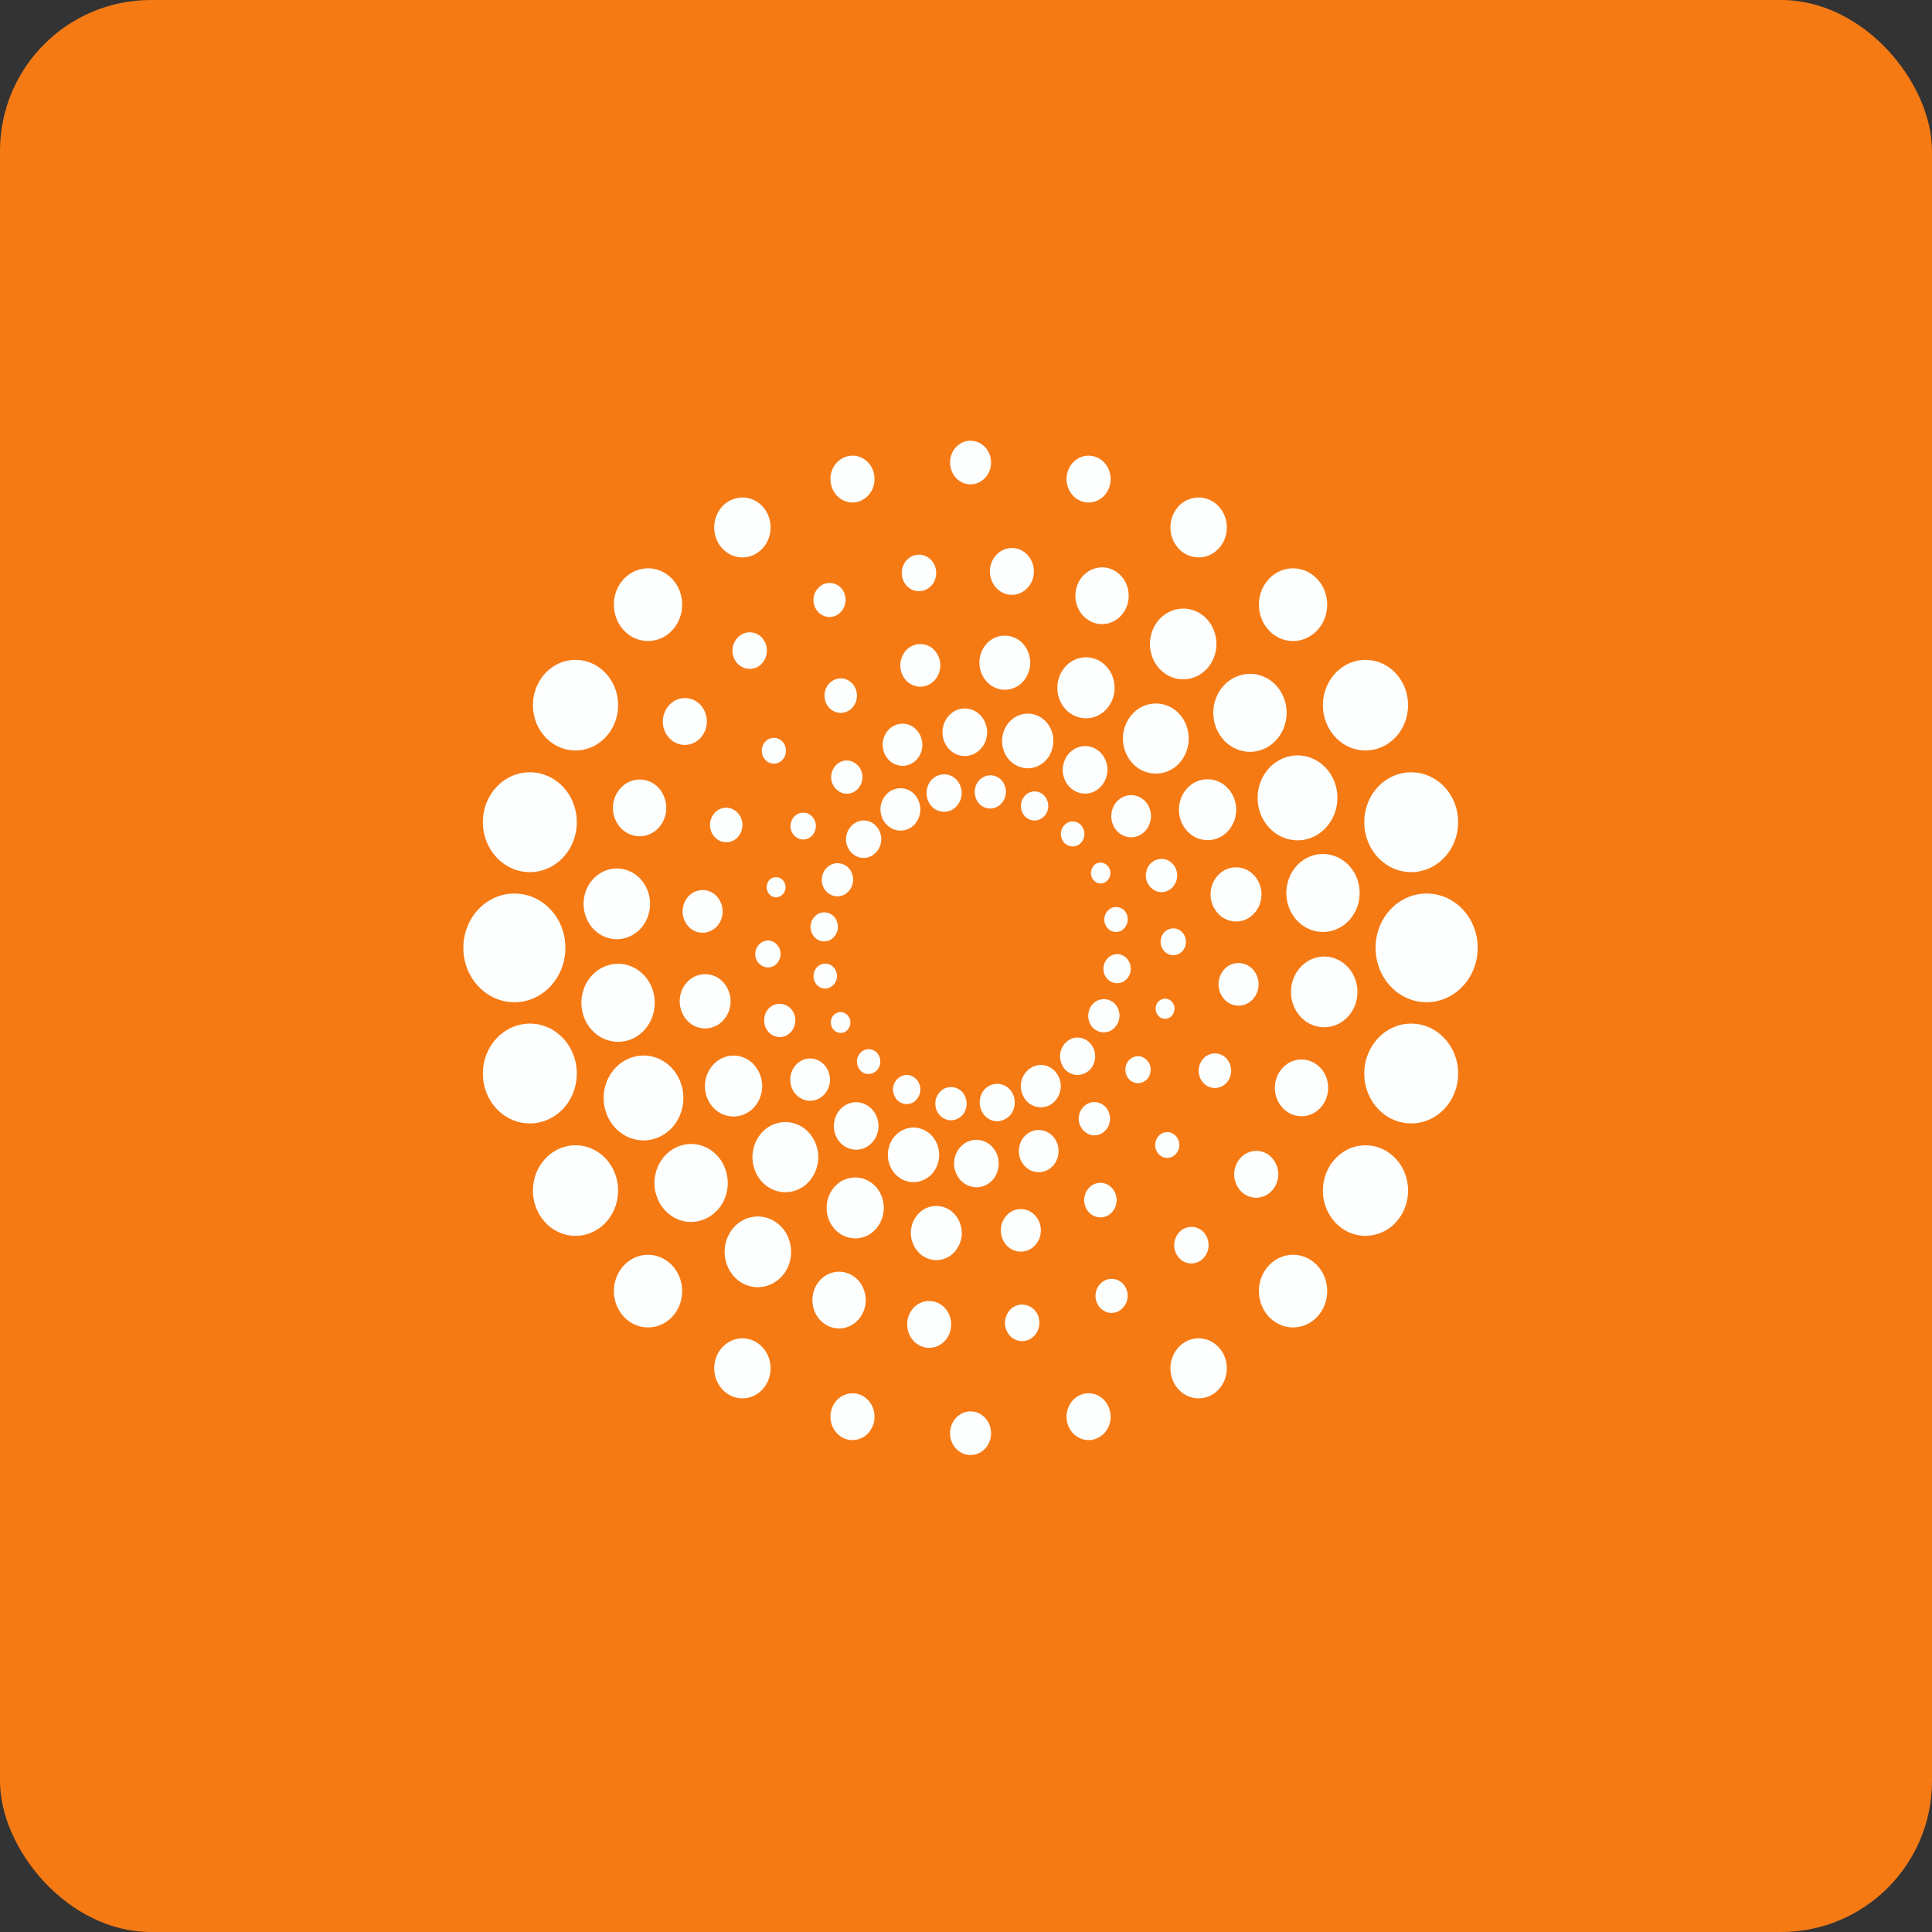
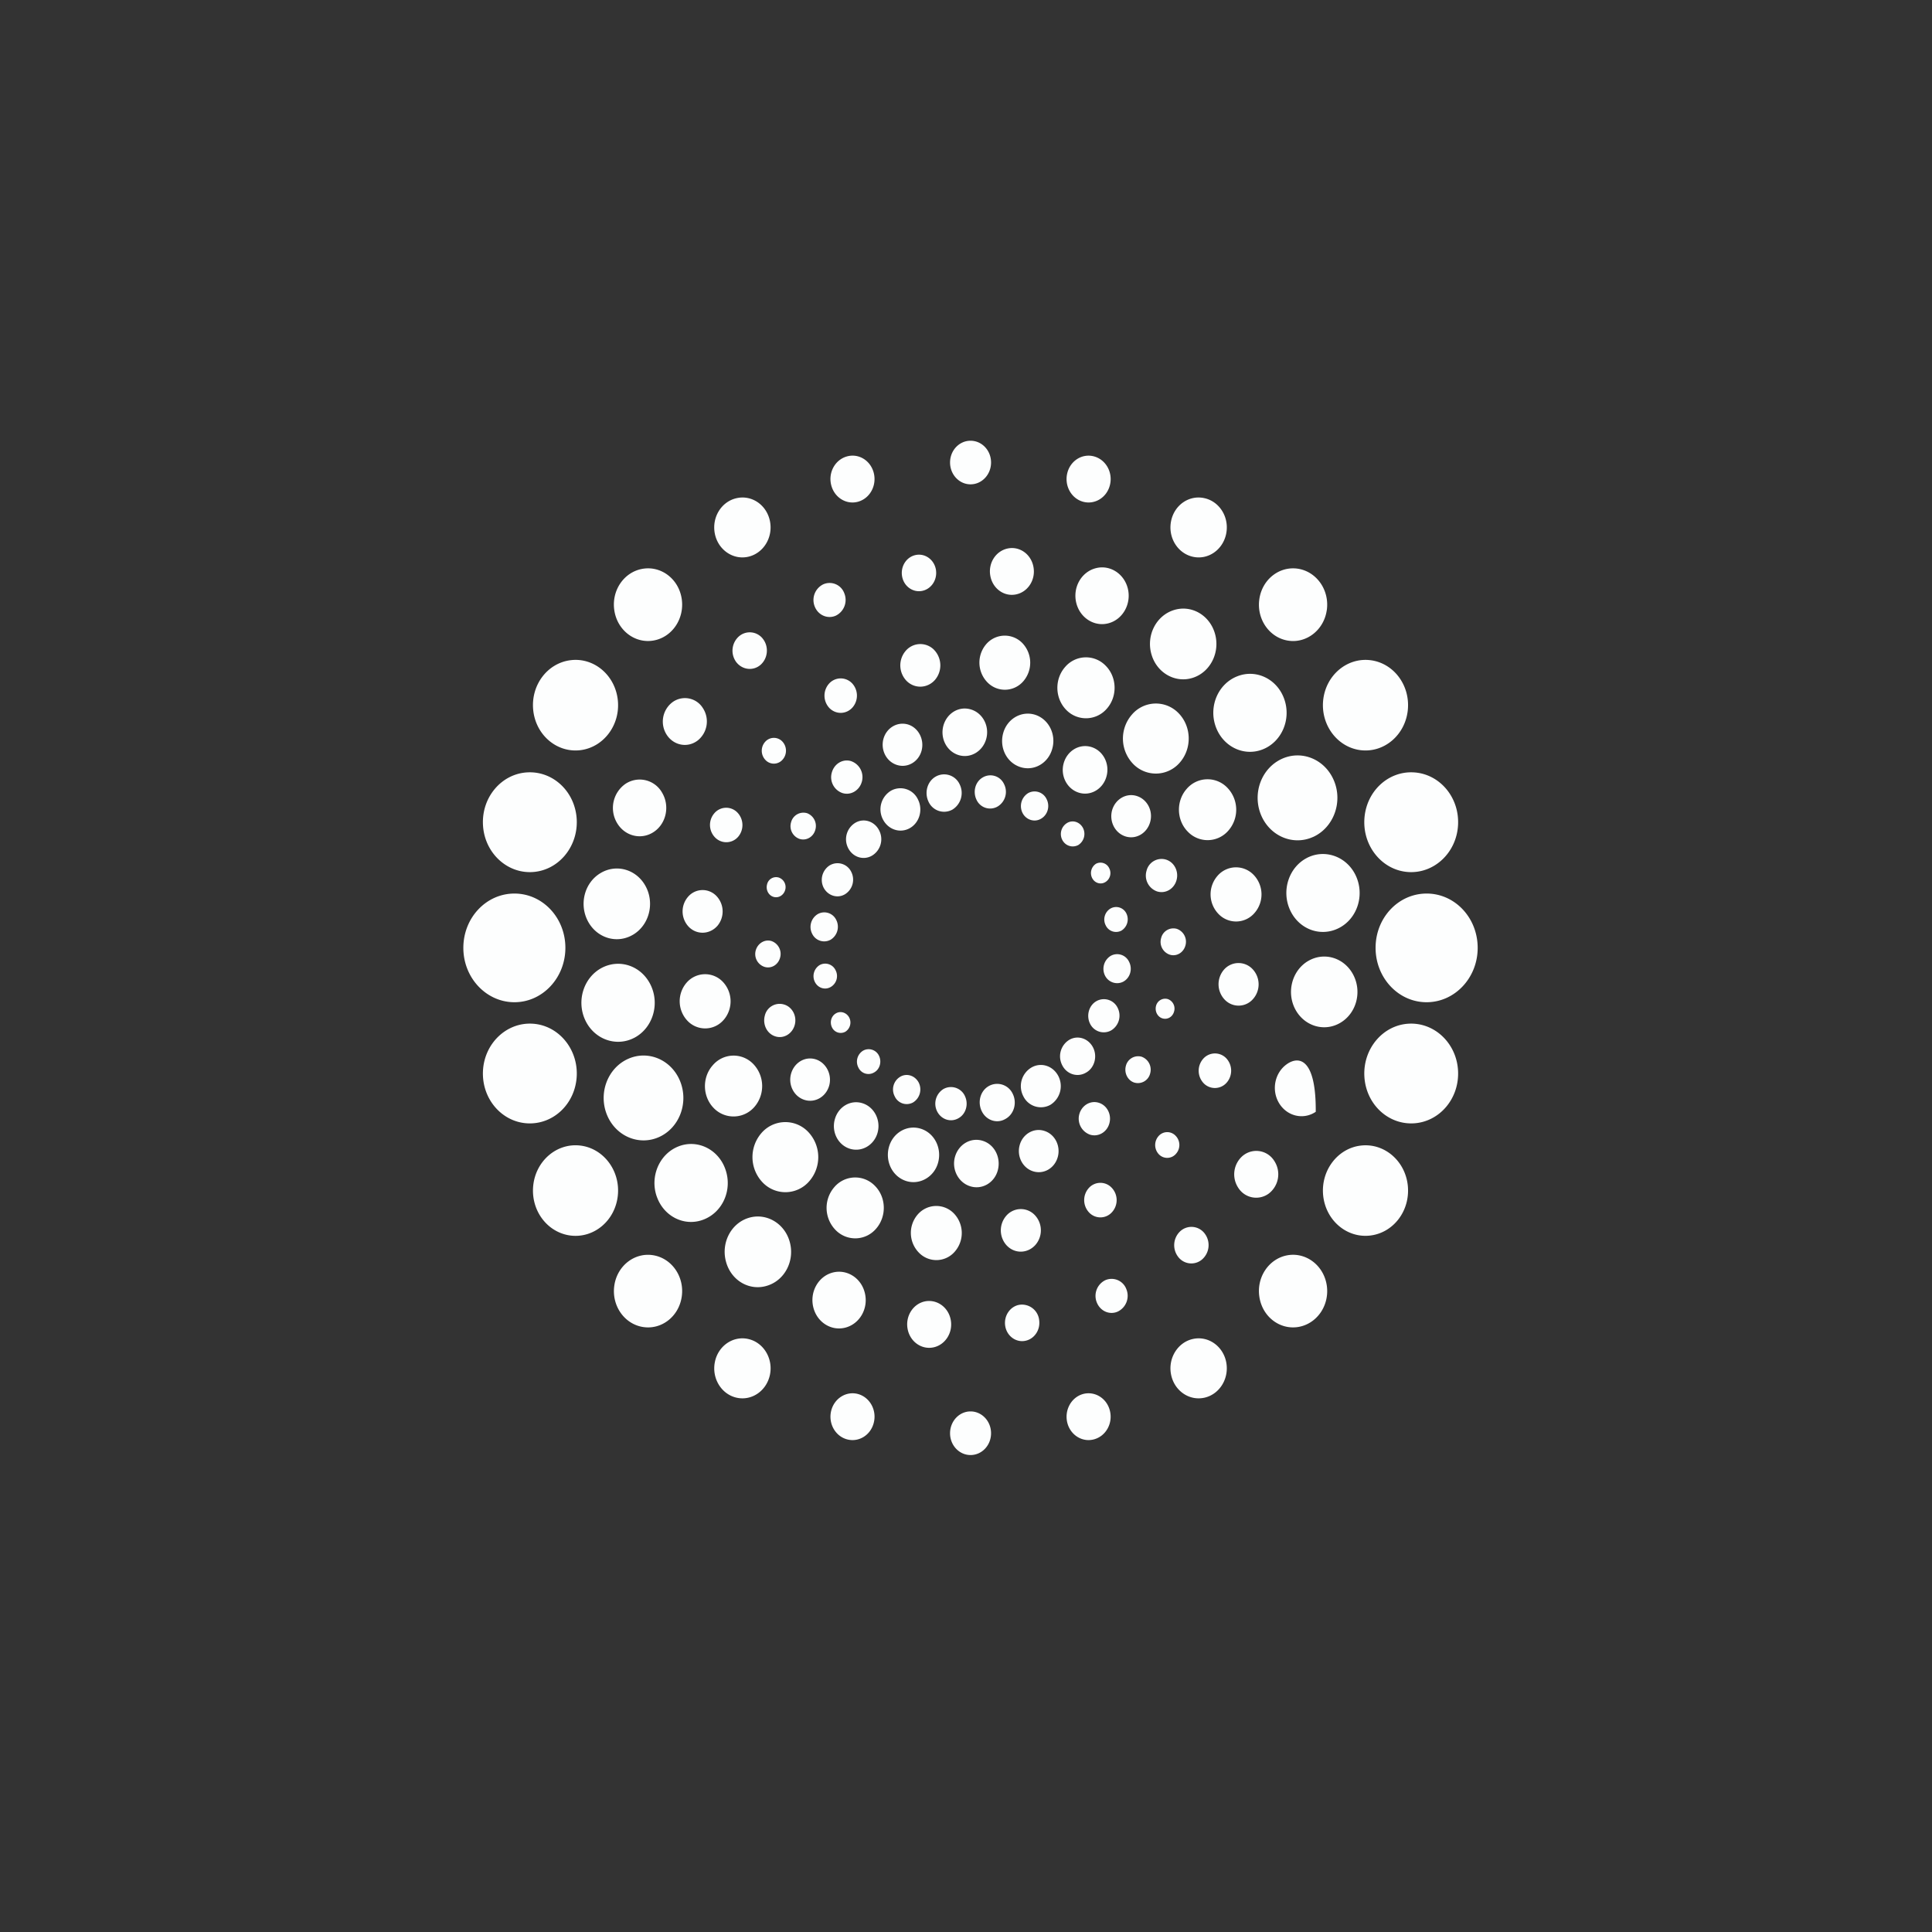
<svg xmlns="http://www.w3.org/2000/svg" width="64" height="64" viewBox="0 0 64 64">
  <rect x="0" y="0" width="64" height="64" fill="#333333" stroke="none" />
-   <rect x="0" y="0" width="64" height="64" rx="5" ry="5" fill="#F57A14" />
  <path fill="#f47813" d="" />
-   <path d="M 25.282,21.176 A 0.547,0.547 0 0,0 24.481,21.078 A 0.634,0.634 0 0,0 24.386,21.928 C 24.584,22.19 24.942,22.235 25.188,22.029 C 25.433,21.819 25.477,21.44 25.282,21.176 Z M 31.007,18.891 C 30.96,18.56 30.671,18.332 30.359,18.381 C 30.049,18.429 29.834,18.735 29.879,19.067 C 29.924,19.4 30.214,19.626 30.525,19.578 C 30.835,19.529 31.052,19.224 31.006,18.891 Z M 33.776,43.222 C 33.467,43.27 33.252,43.579 33.297,43.91 C 33.342,44.242 33.633,44.469 33.941,44.42 C 34.253,44.372 34.469,44.065 34.424,43.733 A 0.574,0.574 0 0,0 33.776,43.222 Z M 39.112,40.773 A 0.633,0.633 0 0,0 39.02,41.624 A 0.546,0.546 0 0,0 39.818,41.723 A 0.632,0.632 0 0,0 39.914,40.872 A 0.548,0.548 0 0,0 39.112,40.773 Z M 21.756,39.635 C 21.99,40.309 22.689,40.645 23.313,40.397 C 23.944,40.15 24.267,39.411 24.031,38.739 C 23.8,38.071 23.101,37.728 22.473,37.977 C 21.845,38.225 21.523,38.969 21.755,39.635 Z M 24.056,41.818 C 24.237,42.44 24.851,42.779 25.431,42.585 C 26.013,42.396 26.338,41.74 26.156,41.121 C 25.976,40.504 25.357,40.159 24.777,40.351 C 24.197,40.543 23.874,41.2 24.056,41.818 Z M 26.94,43.299 C 27.061,43.804 27.541,44.105 28.013,43.977 C 28.485,43.848 28.772,43.341 28.65,42.836 C 28.531,42.331 28.049,42.029 27.576,42.157 C 27.105,42.286 26.82,42.796 26.94,43.299 Z M 30.066,44.024 C 30.145,44.446 30.529,44.717 30.924,44.633 C 31.316,44.549 31.575,44.141 31.494,43.72 C 31.416,43.301 31.032,43.029 30.636,43.111 C 30.242,43.195 29.986,43.606 30.066,44.024 Z M 21.015,34.377 C 21.615,34.06 21.86,33.285 21.562,32.646 C 21.263,32.003 20.538,31.745 19.934,32.062 C 19.338,32.377 19.087,33.149 19.386,33.792 C 19.684,34.432 20.414,34.692 21.014,34.377 Z M 20.973,30.962 C 21.502,30.647 21.69,29.931 21.393,29.368 C 21.095,28.802 20.424,28.604 19.894,28.922 C 19.363,29.237 19.176,29.95 19.474,30.515 C 19.772,31.078 20.44,31.279 20.972,30.962 Z M 21.66,27.557 C 22.072,27.281 22.195,26.699 21.933,26.259 A 0.851,0.851 0 0,0 20.715,25.969 A 0.974,0.974 0 0,0 20.442,27.265 C 20.703,27.704 21.248,27.834 21.66,27.557 Z M 23.108,24.533 A 0.807,0.807 0 0,0 23.282,23.454 A 0.698,0.698 0 0,0 22.266,23.269 A 0.805,0.805 0 0,0 22.092,24.35 C 22.325,24.699 22.78,24.781 23.107,24.533 Z M 21.841,37.662 C 22.51,37.355 22.818,36.528 22.529,35.814 C 22.239,35.1 21.464,34.775 20.796,35.081 C 20.128,35.388 19.816,36.211 20.105,36.927 C 20.394,37.641 21.173,37.969 21.841,37.662 Z M 36.612,42.409 A 0.578,0.578 0 0,0 36.335,43.15 C 36.453,43.439 36.764,43.569 37.031,43.446 A 0.58,0.58 0 0,0 37.311,42.703 A 0.521,0.521 0 0,0 36.612,42.409 Z M 43.286,28.424 C 42.688,28.739 42.441,29.514 42.738,30.153 C 43.037,30.797 43.764,31.053 44.366,30.736 C 44.964,30.422 45.212,29.651 44.913,29.008 C 44.616,28.371 43.886,28.108 43.285,28.424 Z M 43.328,31.837 C 42.8,32.153 42.609,32.868 42.907,33.433 C 43.208,33.999 43.877,34.195 44.406,33.878 C 44.936,33.562 45.124,32.851 44.826,32.286 C 44.527,31.721 43.86,31.52 43.328,31.838 Z M 42.643,35.242 C 42.231,35.52 42.107,36.1 42.368,36.538 C 42.63,36.978 43.175,37.107 43.586,36.83 C 43.997,36.552 44.121,35.974 43.86,35.533 C 43.598,35.096 43.052,34.966 42.642,35.242 Z M 41.194,38.266 A 0.807,0.807 0 0,0 41.019,39.347 A 0.701,0.701 0 0,0 42.038,39.532 A 0.806,0.806 0 0,0 42.208,38.451 A 0.7,0.7 0 0,0 41.194,38.267 Z M 27.968,19.651 A 0.518,0.518 0 0,0 27.27,19.357 A 0.578,0.578 0 0,0 26.992,20.099 C 27.108,20.384 27.421,20.515 27.69,20.393 A 0.58,0.58 0 0,0 27.968,19.652 Z M 42.545,23.165 C 42.312,22.492 41.613,22.155 40.987,22.403 C 40.357,22.649 40.034,23.39 40.269,24.061 C 40.503,24.73 41.2,25.072 41.827,24.825 C 42.456,24.578 42.778,23.834 42.545,23.165 Z M 40.245,20.983 C 40.064,20.363 39.447,20.021 38.868,20.215 C 38.289,20.407 37.962,21.062 38.145,21.681 C 38.325,22.299 38.945,22.643 39.523,22.45 C 40.103,22.258 40.426,21.599 40.245,20.983 Z M 37.362,19.502 C 37.24,18.997 36.758,18.696 36.289,18.825 C 35.817,18.953 35.53,19.462 35.652,19.968 C 35.773,20.47 36.255,20.775 36.726,20.645 C 37.196,20.517 37.482,20.004 37.362,19.502 Z M 34.234,18.778 C 34.156,18.355 33.772,18.086 33.379,18.17 C 32.983,18.254 32.726,18.659 32.807,19.082 C 32.885,19.501 33.269,19.776 33.664,19.689 C 34.059,19.605 34.314,19.196 34.234,18.779 Z M 43.506,27.721 C 42.836,28.029 42.059,27.699 41.769,26.986 C 41.48,26.27 41.79,25.448 42.461,25.139 C 43.129,24.833 43.905,25.158 44.195,25.874 C 44.484,26.585 44.173,27.413 43.506,27.722 Z M 28.945,15.668 C 28.84,15.252 28.441,15.009 28.051,15.121 C 27.662,15.232 27.43,15.654 27.535,16.069 C 27.64,16.486 28.041,16.729 28.428,16.619 C 28.818,16.508 29.049,16.084 28.945,15.668 Z M 36.767,16.071 C 36.872,15.655 36.638,15.231 36.248,15.121 C 35.861,15.011 35.461,15.252 35.356,15.669 C 35.252,16.084 35.484,16.509 35.872,16.619 C 36.261,16.729 36.663,16.486 36.767,16.071 Z M 28.428,46.18 C 28.041,46.071 27.64,46.316 27.535,46.73 C 27.431,47.145 27.663,47.568 28.05,47.678 C 28.441,47.789 28.841,47.546 28.945,47.13 C 29.05,46.717 28.818,46.291 28.428,46.18 Z M 35.872,46.18 C 35.484,46.291 35.253,46.717 35.356,47.131 C 35.461,47.546 35.862,47.789 36.248,47.678 C 36.639,47.568 36.871,47.145 36.766,46.729 C 36.663,46.315 36.261,46.071 35.871,46.18 Z M 15.999,35.475 C 15.954,36.393 16.615,37.164 17.469,37.212 C 18.329,37.259 19.059,36.566 19.105,35.647 C 19.149,34.737 18.491,33.958 17.635,33.911 C 16.778,33.863 16.044,34.564 15.999,35.475 Z M 17.663,39.282 C 17.582,40.11 18.142,40.843 18.918,40.931 C 19.691,41.016 20.385,40.424 20.467,39.595 C 20.549,38.772 19.985,38.033 19.212,37.947 C 18.437,37.861 17.745,38.459 17.663,39.282 Z M 20.351,42.58 C 20.252,43.24 20.674,43.853 21.289,43.957 C 21.906,44.061 22.486,43.617 22.583,42.957 C 22.681,42.301 22.26,41.686 21.643,41.582 C 21.027,41.478 20.448,41.925 20.351,42.58 Z M 23.681,45.12 C 23.573,45.659 23.896,46.186 24.399,46.3 C 24.903,46.414 25.398,46.073 25.507,45.533 C 25.613,44.998 25.291,44.469 24.787,44.356 C 24.283,44.242 23.787,44.585 23.681,45.12 Z M 17.633,28.888 C 18.491,28.841 19.148,28.062 19.105,27.15 C 19.059,26.232 18.328,25.538 17.468,25.586 C 16.615,25.633 15.953,26.405 15.999,27.323 C 16.044,28.235 16.778,28.936 17.634,28.888 Z M 19.212,24.852 C 19.985,24.765 20.549,24.027 20.467,23.204 C 20.385,22.376 19.69,21.781 18.918,21.868 C 18.141,21.954 17.581,22.69 17.663,23.517 C 17.744,24.34 18.436,24.938 19.212,24.852 Z M 21.643,21.219 C 22.26,21.115 22.681,20.498 22.583,19.84 C 22.486,19.182 21.906,18.738 21.289,18.842 C 20.672,18.946 20.251,19.558 20.35,20.218 C 20.447,20.874 21.026,21.324 21.643,21.219 Z M 24.787,18.443 C 25.291,18.328 25.613,17.802 25.506,17.265 C 25.398,16.726 24.904,16.388 24.399,16.503 C 23.895,16.616 23.573,17.14 23.68,17.679 C 23.787,18.214 24.283,18.557 24.787,18.443 Z M 17.041,33.2 C 17.972,33.2 18.729,32.393 18.729,31.398 C 18.729,30.4 17.973,29.6 17.041,29.6 C 16.109,29.6 15.349,30.399 15.349,31.4 C 15.349,32.393 16.109,33.2 17.041,33.2 Z M 32.15,46.755 C 31.776,46.755 31.472,47.079 31.472,47.479 C 31.472,47.879 31.776,48.2 32.15,48.2 C 32.526,48.2 32.83,47.879 32.83,47.478 C 32.83,47.079 32.526,46.755 32.15,46.755 Z M 46.664,33.911 C 45.81,33.958 45.152,34.737 45.196,35.647 C 45.241,36.566 45.973,37.259 46.83,37.212 C 47.685,37.164 48.345,36.393 48.3,35.475 C 48.255,34.564 47.523,33.863 46.664,33.911 Z M 45.087,37.948 C 44.315,38.033 43.75,38.772 43.831,39.596 C 43.914,40.424 44.609,41.016 45.381,40.93 C 46.156,40.843 46.717,40.111 46.636,39.281 C 46.554,38.458 45.861,37.861 45.087,37.948 Z M 42.658,41.581 C 42.041,41.686 41.619,42.301 41.718,42.957 C 41.815,43.617 42.395,44.06 43.011,43.957 C 43.627,43.852 44.049,43.24 43.951,42.58 C 43.852,41.924 43.273,41.478 42.658,41.581 Z M 39.513,44.356 C 39.009,44.469 38.686,44.999 38.793,45.533 C 38.9,46.073 39.396,46.414 39.901,46.3 C 40.404,46.186 40.726,45.659 40.619,45.119 C 40.512,44.585 40.017,44.242 39.513,44.356 Z M 32.83,15.321 C 32.83,14.92 32.526,14.6 32.15,14.6 C 31.776,14.6 31.472,14.92 31.472,15.321 C 31.472,15.721 31.776,16.044 32.15,16.044 C 32.526,16.044 32.83,15.721 32.83,15.321 Z M 48.3,27.323 C 48.346,26.406 47.685,25.633 46.83,25.586 C 45.973,25.538 45.241,26.232 45.196,27.15 C 45.151,28.063 45.812,28.84 46.664,28.888 C 47.522,28.936 48.255,28.235 48.3,27.324 Z M 46.636,23.517 C 46.717,22.69 46.156,21.954 45.381,21.868 C 44.61,21.782 43.914,22.376 43.831,23.204 C 43.75,24.027 44.315,24.766 45.087,24.852 C 45.862,24.938 46.554,24.34 46.636,23.517 Z M 43.951,20.22 C 44.049,19.558 43.625,18.947 43.012,18.842 C 42.395,18.739 41.815,19.182 41.718,19.843 C 41.62,20.499 42.041,21.116 42.658,21.22 C 43.273,21.324 43.853,20.875 43.95,20.219 Z M 40.619,17.679 C 40.727,17.14 40.404,16.616 39.901,16.503 C 39.395,16.388 38.9,16.726 38.793,17.265 C 38.686,17.802 39.008,18.329 39.513,18.443 C 40.017,18.558 40.512,18.215 40.619,17.679 Z M 47.257,33.2 C 46.324,33.2 45.568,32.393 45.568,31.398 C 45.568,30.4 46.324,29.6 47.26,29.6 C 48.192,29.6 48.95,30.399 48.95,31.4 C 48.95,32.393 48.192,33.2 47.257,33.2 Z M 35.975,35.533 C 36.258,35.377 36.361,34.995 36.208,34.697 C 36.053,34.397 35.702,34.281 35.421,34.446 A 0.64,0.64 0 0,0 35.187,35.286 C 35.336,35.586 35.691,35.699 35.974,35.533 Z M 36.808,34.134 A 0.572,0.572 0 0,0 37.024,33.387 A 0.504,0.504 0 0,0 36.321,33.164 C 36.069,33.306 35.976,33.647 36.111,33.914 A 0.504,0.504 0 0,0 36.808,34.134 Z M 37.222,32.512 C 37.443,32.384 37.522,32.092 37.401,31.859 A 0.435,0.435 0 0,0 36.792,31.665 A 0.505,0.505 0 0,0 36.606,32.32 C 36.722,32.551 37.005,32.635 37.223,32.512 Z M 37.15,30.827 A 0.441,0.441 0 0,0 37.314,30.262 A 0.376,0.376 0 0,0 36.789,30.095 A 0.423,0.423 0 0,0 36.63,30.657 A 0.378,0.378 0 0,0 37.15,30.827 Z M 33.545,36.228 A 0.567,0.567 0 0,0 32.755,35.977 C 32.471,36.137 32.373,36.513 32.526,36.817 C 32.675,37.115 33.026,37.234 33.309,37.065 C 33.596,36.906 33.697,36.528 33.545,36.228 Z M 31.959,36.296 A 0.509,0.509 0 0,0 31.255,36.074 A 0.571,0.571 0 0,0 31.045,36.819 C 31.183,37.089 31.497,37.188 31.748,37.044 C 32.003,36.904 32.095,36.566 31.958,36.296 Z M 30.433,35.861 C 30.311,35.63 30.038,35.54 29.821,35.669 A 0.49,0.49 0 0,0 29.64,36.32 A 0.435,0.435 0 0,0 30.248,36.519 A 0.506,0.506 0 0,0 30.433,35.861 Z M 29.116,34.97 A 0.378,0.378 0 0,0 28.592,34.804 A 0.425,0.425 0 0,0 28.434,35.361 A 0.367,0.367 0 0,0 28.958,35.525 C 29.145,35.423 29.216,35.172 29.116,34.97 Z M 35.061,35.65 C 34.886,35.307 34.487,35.175 34.164,35.365 A 0.718,0.718 0 0,0 33.899,36.314 A 0.647,0.647 0 0,0 34.795,36.599 A 0.729,0.729 0 0,0 35.061,35.65 Z M 36.179,29.086 C 36.263,29.253 36.459,29.313 36.612,29.223 A 0.349,0.349 0 0,0 36.744,28.761 A 0.318,0.318 0 0,0 36.305,28.614 A 0.367,0.367 0 0,0 36.179,29.086 Z M 30.761,26.563 A 0.567,0.567 0 0,0 31.552,26.818 A 0.647,0.647 0 0,0 31.787,25.976 A 0.565,0.565 0 0,0 30.996,25.726 C 30.713,25.887 30.614,26.265 30.762,26.563 Z M 32.35,26.497 A 0.495,0.495 0 0,0 33.047,26.717 A 0.567,0.567 0 0,0 33.259,25.971 A 0.497,0.497 0 0,0 32.559,25.751 C 32.306,25.894 32.218,26.227 32.35,26.497 Z M 33.873,26.93 C 33.991,27.163 34.272,27.249 34.484,27.122 C 34.709,26.994 34.789,26.703 34.669,26.47 A 0.439,0.439 0 0,0 34.06,26.272 A 0.506,0.506 0 0,0 33.873,26.93 Z M 35.189,27.822 C 35.291,28.021 35.525,28.095 35.719,27.993 A 0.436,0.436 0 0,0 35.876,27.429 C 35.771,27.228 35.538,27.151 35.351,27.261 A 0.427,0.427 0 0,0 35.189,27.822 Z M 27.693,33.568 C 27.534,33.657 27.477,33.865 27.563,34.038 A 0.319,0.319 0 0,0 28.004,34.177 A 0.361,0.361 0 0,0 28.131,33.707 C 28.044,33.543 27.848,33.478 27.693,33.568 Z M 28.335,27.255 A 0.638,0.638 0 0,0 28.098,28.097 C 28.251,28.395 28.6,28.508 28.882,28.347 A 0.635,0.635 0 0,0 29.123,27.509 C 28.973,27.207 28.617,27.089 28.335,27.255 Z M 27.496,28.659 A 0.573,0.573 0 0,0 27.283,29.404 C 27.422,29.67 27.735,29.771 27.985,29.627 A 0.569,0.569 0 0,0 28.198,28.88 A 0.505,0.505 0 0,0 27.496,28.66 Z M 27.085,30.283 A 0.497,0.497 0 0,0 26.904,30.932 A 0.441,0.441 0 0,0 27.518,31.128 A 0.502,0.502 0 0,0 27.702,30.475 A 0.438,0.438 0 0,0 27.085,30.283 Z M 27.151,31.97 A 0.432,0.432 0 0,0 26.995,32.531 C 27.099,32.735 27.335,32.804 27.521,32.694 A 0.418,0.418 0 0,0 27.678,32.137 A 0.379,0.379 0 0,0 27.151,31.97 Z M 30.408,26.482 C 30.579,26.82 30.464,27.246 30.143,27.431 C 29.819,27.616 29.422,27.483 29.248,27.144 A 0.721,0.721 0 0,1 29.512,26.195 A 0.64,0.64 0 0,1 30.408,26.482 Z M 32.137,39.296 C 32.53,39.422 32.942,39.183 33.053,38.768 C 33.165,38.35 32.947,37.913 32.554,37.791 C 32.159,37.667 31.75,37.907 31.634,38.326 C 31.52,38.737 31.746,39.173 32.137,39.296 Z M 34.223,38.801 C 34.574,38.911 34.937,38.7 35.04,38.327 C 35.141,37.959 34.945,37.571 34.594,37.462 C 34.246,37.35 33.878,37.565 33.778,37.934 C 33.676,38.306 33.877,38.693 34.223,38.801 Z M 36.108,37.587 C 36.382,37.673 36.668,37.505 36.748,37.217 C 36.832,36.922 36.673,36.615 36.4,36.531 C 36.125,36.443 35.838,36.613 35.755,36.904 A 0.562,0.562 0 0,0 36.108,37.587 Z M 37.576,35.862 A 0.418,0.418 0 0,0 38.1,35.561 A 0.456,0.456 0 0,0 37.817,35.005 A 0.42,0.42 0 0,0 37.296,35.309 C 37.232,35.545 37.359,35.795 37.576,35.862 Z M 29.071,37.522 C 29.185,37.108 28.962,36.667 28.567,36.545 C 28.176,36.423 27.769,36.66 27.654,37.081 C 27.539,37.494 27.759,37.931 28.154,38.054 C 28.546,38.175 28.956,37.936 29.071,37.522 Z M 27.468,35.962 C 27.569,35.593 27.367,35.201 27.019,35.091 C 26.67,34.983 26.31,35.197 26.205,35.568 C 26.102,35.937 26.299,36.324 26.649,36.435 C 27.001,36.545 27.363,36.333 27.468,35.962 Z M 26.326,33.955 C 26.407,33.664 26.248,33.358 25.977,33.277 A 0.504,0.504 0 0,0 25.335,33.647 C 25.258,33.938 25.407,34.245 25.684,34.331 C 25.957,34.419 26.245,34.249 26.326,33.955 Z M 25.84,31.729 A 0.452,0.452 0 0,0 25.558,31.174 C 25.338,31.105 25.105,31.244 25.036,31.479 A 0.447,0.447 0 0,0 25.322,32.028 C 25.542,32.099 25.773,31.967 25.84,31.729 Z M 31.076,38.513 C 31.207,38.032 30.953,37.529 30.498,37.389 C 30.048,37.25 29.576,37.522 29.446,38 C 29.316,38.483 29.568,38.982 30.023,39.124 C 30.472,39.262 30.947,38.987 31.076,38.513 Z M 38.295,33.322 C 38.249,33.497 38.342,33.684 38.505,33.734 C 38.674,33.787 38.846,33.686 38.893,33.507 A 0.334,0.334 0 0,0 38.683,33.095 A 0.313,0.313 0 0,0 38.295,33.322 Z M 35.236,25.282 C 35.119,25.698 35.345,26.135 35.737,26.258 C 36.13,26.381 36.539,26.137 36.653,25.723 C 36.771,25.307 36.547,24.869 36.156,24.747 C 35.761,24.624 35.352,24.867 35.236,25.283 Z M 36.84,26.839 C 36.737,27.215 36.938,27.599 37.285,27.708 C 37.633,27.817 37.996,27.603 38.1,27.233 C 38.205,26.865 38.006,26.477 37.655,26.368 C 37.309,26.259 36.946,26.472 36.84,26.839 Z M 37.981,28.844 A 0.556,0.556 0 0,0 38.331,29.53 C 38.608,29.615 38.893,29.448 38.974,29.156 C 39.055,28.864 38.898,28.559 38.624,28.475 A 0.512,0.512 0 0,0 37.981,28.843 Z M 38.465,31.072 A 0.447,0.447 0 0,0 38.75,31.625 C 38.972,31.695 39.204,31.559 39.269,31.321 A 0.452,0.452 0 0,0 38.986,30.77 A 0.417,0.417 0 0,0 38.465,31.072 Z M 25.795,29.069 A 0.306,0.306 0 0,0 25.411,29.293 C 25.362,29.47 25.453,29.657 25.621,29.709 C 25.788,29.761 25.96,29.657 26.01,29.481 A 0.335,0.335 0 0,0 25.795,29.069 Z M 32.17,23.504 C 31.774,23.378 31.37,23.619 31.252,24.035 C 31.137,24.452 31.357,24.887 31.751,25.012 C 32.143,25.135 32.552,24.894 32.669,24.48 C 32.786,24.064 32.562,23.625 32.17,23.504 Z M 30.083,24.001 C 29.732,23.894 29.369,24.106 29.266,24.473 C 29.164,24.844 29.364,25.231 29.713,25.34 C 30.059,25.45 30.427,25.241 30.528,24.868 C 30.627,24.499 30.427,24.11 30.083,24.001 Z M 28.197,25.214 C 27.921,25.128 27.637,25.298 27.556,25.588 A 0.554,0.554 0 0,0 27.907,26.271 C 28.18,26.357 28.468,26.188 28.549,25.898 A 0.56,0.56 0 0,0 28.197,25.215 Z M 26.727,26.936 A 0.422,0.422 0 0,0 26.205,27.241 A 0.447,0.447 0 0,0 26.489,27.791 C 26.711,27.859 26.942,27.726 27.008,27.491 A 0.452,0.452 0 0,0 26.727,26.935 Z M 34.857,24.805 C 34.727,25.281 34.256,25.554 33.806,25.412 C 33.35,25.269 33.1,24.771 33.231,24.289 C 33.361,23.813 33.832,23.537 34.285,23.676 C 34.736,23.818 34.995,24.322 34.857,24.805 Z M 27.681,40.747 A 0.906,0.906 0 0,0 29.019,40.705 C 29.376,40.299 29.362,39.661 28.979,39.279 A 0.907,0.907 0 0,0 27.639,39.324 A 1.05,1.05 0 0,0 27.681,40.747 Z M 30.439,41.495 A 0.803,0.803 0 0,0 31.629,41.461 A 0.936,0.936 0 0,0 31.596,40.194 A 0.811,0.811 0 0,0 30.402,40.23 A 0.934,0.934 0 0,0 30.439,41.495 Z M 33.362,41.271 C 33.628,41.54 34.048,41.522 34.299,41.24 A 0.735,0.735 0 0,0 34.272,40.244 A 0.637,0.637 0 0,0 33.332,40.276 A 0.739,0.739 0 0,0 33.361,41.271 Z M 36.083,40.171 A 0.514,0.514 0 0,0 36.845,40.145 A 0.594,0.594 0 0,0 36.82,39.339 A 0.513,0.513 0 0,0 36.062,39.362 A 0.599,0.599 0 0,0 36.083,40.171 Z M 24.99,36.669 A 1.056,1.056 0 0,0 24.95,35.243 A 0.904,0.904 0 0,0 23.613,35.286 C 23.253,35.688 23.266,36.326 23.649,36.712 A 0.913,0.913 0 0,0 24.99,36.669 Z M 23.972,33.786 A 0.941,0.941 0 0,0 23.936,32.515 A 0.81,0.81 0 0,0 22.743,32.554 A 0.942,0.942 0 0,0 22.78,33.822 A 0.806,0.806 0 0,0 23.971,33.786 Z M 23.758,30.678 A 0.742,0.742 0 0,0 23.73,29.678 A 0.633,0.633 0 0,0 22.791,29.709 A 0.739,0.739 0 0,0 22.819,30.705 C 23.084,30.974 23.506,30.957 23.758,30.677 Z M 24.449,27.723 A 0.6,0.6 0 0,0 24.425,26.914 A 0.514,0.514 0 0,0 23.667,26.936 A 0.593,0.593 0 0,0 23.691,27.745 A 0.517,0.517 0 0,0 24.449,27.723 Z M 26.809,39.128 A 1.215,1.215 0 0,0 26.764,37.487 A 1.045,1.045 0 0,0 25.222,37.536 A 1.215,1.215 0 0,0 25.269,39.176 A 1.042,1.042 0 0,0 26.809,39.128 Z M 38.376,37.638 A 0.447,0.447 0 0,0 38.393,38.242 A 0.382,0.382 0 0,0 38.958,38.219 A 0.437,0.437 0 0,0 38.94,37.62 A 0.38,0.38 0 0,0 38.376,37.638 Z M 39.312,26.131 C 38.953,26.536 38.97,27.175 39.354,27.557 A 0.907,0.907 0 0,0 40.692,27.514 A 1.05,1.05 0 0,0 40.65,26.087 A 0.908,0.908 0 0,0 39.312,26.131 Z M 40.332,29.013 A 0.934,0.934 0 0,0 40.368,30.28 A 0.804,0.804 0 0,0 41.559,30.242 A 0.934,0.934 0 0,0 41.523,28.976 A 0.807,0.807 0 0,0 40.332,29.013 Z M 40.544,32.123 A 0.74,0.74 0 0,0 40.574,33.119 A 0.633,0.633 0 0,0 41.512,33.09 A 0.734,0.734 0 0,0 41.482,32.092 A 0.639,0.639 0 0,0 40.544,32.123 Z M 39.855,35.076 A 0.601,0.601 0 0,0 39.876,35.887 A 0.517,0.517 0 0,0 40.639,35.859 A 0.602,0.602 0 0,0 40.616,35.051 A 0.518,0.518 0 0,0 39.855,35.076 Z M 25.911,24.558 A 0.385,0.385 0 0,0 25.345,24.576 A 0.444,0.444 0 0,0 25.36,25.179 A 0.381,0.381 0 0,0 25.926,25.162 A 0.446,0.446 0 0,0 25.911,24.558 Z M 36.626,22.052 A 0.906,0.906 0 0,0 35.285,22.093 C 34.927,22.498 34.943,23.133 35.323,23.519 A 0.91,0.91 0 0,0 36.664,23.477 C 37.022,23.073 37.006,22.433 36.626,22.052 Z M 33.863,21.299 A 0.811,0.811 0 0,0 32.672,21.336 A 0.939,0.939 0 0,0 32.71,22.604 A 0.805,0.805 0 0,0 33.899,22.567 A 0.941,0.941 0 0,0 33.863,21.299 Z M 30.942,21.526 A 0.637,0.637 0 0,0 30.005,21.557 A 0.739,0.739 0 0,0 30.033,22.557 C 30.298,22.822 30.72,22.808 30.971,22.524 A 0.741,0.741 0 0,0 30.942,21.527 Z M 28.219,22.628 A 0.518,0.518 0 0,0 27.459,22.651 A 0.599,0.599 0 0,0 27.48,23.46 C 27.698,23.675 28.037,23.665 28.241,23.435 A 0.599,0.599 0 0,0 28.22,22.628 Z M 39.08,25.264 A 1.045,1.045 0 0,1 37.54,25.309 A 1.209,1.209 0 0,1 37.497,23.671 A 1.043,1.043 0 0,1 39.036,23.619 C 39.473,24.061 39.494,24.793 39.08,25.264 Z" fill="#fdfefe" />
+   <path d="M 25.282,21.176 A 0.547,0.547 0 0,0 24.481,21.078 A 0.634,0.634 0 0,0 24.386,21.928 C 24.584,22.19 24.942,22.235 25.188,22.029 C 25.433,21.819 25.477,21.44 25.282,21.176 Z M 31.007,18.891 C 30.96,18.56 30.671,18.332 30.359,18.381 C 30.049,18.429 29.834,18.735 29.879,19.067 C 29.924,19.4 30.214,19.626 30.525,19.578 C 30.835,19.529 31.052,19.224 31.006,18.891 Z M 33.776,43.222 C 33.467,43.27 33.252,43.579 33.297,43.91 C 33.342,44.242 33.633,44.469 33.941,44.42 C 34.253,44.372 34.469,44.065 34.424,43.733 A 0.574,0.574 0 0,0 33.776,43.222 Z M 39.112,40.773 A 0.633,0.633 0 0,0 39.02,41.624 A 0.546,0.546 0 0,0 39.818,41.723 A 0.632,0.632 0 0,0 39.914,40.872 A 0.548,0.548 0 0,0 39.112,40.773 Z M 21.756,39.635 C 21.99,40.309 22.689,40.645 23.313,40.397 C 23.944,40.15 24.267,39.411 24.031,38.739 C 23.8,38.071 23.101,37.728 22.473,37.977 C 21.845,38.225 21.523,38.969 21.755,39.635 Z M 24.056,41.818 C 24.237,42.44 24.851,42.779 25.431,42.585 C 26.013,42.396 26.338,41.74 26.156,41.121 C 25.976,40.504 25.357,40.159 24.777,40.351 C 24.197,40.543 23.874,41.2 24.056,41.818 Z M 26.94,43.299 C 27.061,43.804 27.541,44.105 28.013,43.977 C 28.485,43.848 28.772,43.341 28.65,42.836 C 28.531,42.331 28.049,42.029 27.576,42.157 C 27.105,42.286 26.82,42.796 26.94,43.299 Z M 30.066,44.024 C 30.145,44.446 30.529,44.717 30.924,44.633 C 31.316,44.549 31.575,44.141 31.494,43.72 C 31.416,43.301 31.032,43.029 30.636,43.111 C 30.242,43.195 29.986,43.606 30.066,44.024 Z M 21.015,34.377 C 21.615,34.06 21.86,33.285 21.562,32.646 C 21.263,32.003 20.538,31.745 19.934,32.062 C 19.338,32.377 19.087,33.149 19.386,33.792 C 19.684,34.432 20.414,34.692 21.014,34.377 Z M 20.973,30.962 C 21.502,30.647 21.69,29.931 21.393,29.368 C 21.095,28.802 20.424,28.604 19.894,28.922 C 19.363,29.237 19.176,29.95 19.474,30.515 C 19.772,31.078 20.44,31.279 20.972,30.962 Z M 21.66,27.557 C 22.072,27.281 22.195,26.699 21.933,26.259 A 0.851,0.851 0 0,0 20.715,25.969 A 0.974,0.974 0 0,0 20.442,27.265 C 20.703,27.704 21.248,27.834 21.66,27.557 Z M 23.108,24.533 A 0.807,0.807 0 0,0 23.282,23.454 A 0.698,0.698 0 0,0 22.266,23.269 A 0.805,0.805 0 0,0 22.092,24.35 C 22.325,24.699 22.78,24.781 23.107,24.533 Z M 21.841,37.662 C 22.51,37.355 22.818,36.528 22.529,35.814 C 22.239,35.1 21.464,34.775 20.796,35.081 C 20.128,35.388 19.816,36.211 20.105,36.927 C 20.394,37.641 21.173,37.969 21.841,37.662 Z M 36.612,42.409 A 0.578,0.578 0 0,0 36.335,43.15 C 36.453,43.439 36.764,43.569 37.031,43.446 A 0.58,0.58 0 0,0 37.311,42.703 A 0.521,0.521 0 0,0 36.612,42.409 Z M 43.286,28.424 C 42.688,28.739 42.441,29.514 42.738,30.153 C 43.037,30.797 43.764,31.053 44.366,30.736 C 44.964,30.422 45.212,29.651 44.913,29.008 C 44.616,28.371 43.886,28.108 43.285,28.424 Z M 43.328,31.837 C 42.8,32.153 42.609,32.868 42.907,33.433 C 43.208,33.999 43.877,34.195 44.406,33.878 C 44.936,33.562 45.124,32.851 44.826,32.286 C 44.527,31.721 43.86,31.52 43.328,31.838 Z M 42.643,35.242 C 42.231,35.52 42.107,36.1 42.368,36.538 C 42.63,36.978 43.175,37.107 43.586,36.83 C 43.598,35.096 43.052,34.966 42.642,35.242 Z M 41.194,38.266 A 0.807,0.807 0 0,0 41.019,39.347 A 0.701,0.701 0 0,0 42.038,39.532 A 0.806,0.806 0 0,0 42.208,38.451 A 0.7,0.7 0 0,0 41.194,38.267 Z M 27.968,19.651 A 0.518,0.518 0 0,0 27.27,19.357 A 0.578,0.578 0 0,0 26.992,20.099 C 27.108,20.384 27.421,20.515 27.69,20.393 A 0.58,0.58 0 0,0 27.968,19.652 Z M 42.545,23.165 C 42.312,22.492 41.613,22.155 40.987,22.403 C 40.357,22.649 40.034,23.39 40.269,24.061 C 40.503,24.73 41.2,25.072 41.827,24.825 C 42.456,24.578 42.778,23.834 42.545,23.165 Z M 40.245,20.983 C 40.064,20.363 39.447,20.021 38.868,20.215 C 38.289,20.407 37.962,21.062 38.145,21.681 C 38.325,22.299 38.945,22.643 39.523,22.45 C 40.103,22.258 40.426,21.599 40.245,20.983 Z M 37.362,19.502 C 37.24,18.997 36.758,18.696 36.289,18.825 C 35.817,18.953 35.53,19.462 35.652,19.968 C 35.773,20.47 36.255,20.775 36.726,20.645 C 37.196,20.517 37.482,20.004 37.362,19.502 Z M 34.234,18.778 C 34.156,18.355 33.772,18.086 33.379,18.17 C 32.983,18.254 32.726,18.659 32.807,19.082 C 32.885,19.501 33.269,19.776 33.664,19.689 C 34.059,19.605 34.314,19.196 34.234,18.779 Z M 43.506,27.721 C 42.836,28.029 42.059,27.699 41.769,26.986 C 41.48,26.27 41.79,25.448 42.461,25.139 C 43.129,24.833 43.905,25.158 44.195,25.874 C 44.484,26.585 44.173,27.413 43.506,27.722 Z M 28.945,15.668 C 28.84,15.252 28.441,15.009 28.051,15.121 C 27.662,15.232 27.43,15.654 27.535,16.069 C 27.64,16.486 28.041,16.729 28.428,16.619 C 28.818,16.508 29.049,16.084 28.945,15.668 Z M 36.767,16.071 C 36.872,15.655 36.638,15.231 36.248,15.121 C 35.861,15.011 35.461,15.252 35.356,15.669 C 35.252,16.084 35.484,16.509 35.872,16.619 C 36.261,16.729 36.663,16.486 36.767,16.071 Z M 28.428,46.18 C 28.041,46.071 27.64,46.316 27.535,46.73 C 27.431,47.145 27.663,47.568 28.05,47.678 C 28.441,47.789 28.841,47.546 28.945,47.13 C 29.05,46.717 28.818,46.291 28.428,46.18 Z M 35.872,46.18 C 35.484,46.291 35.253,46.717 35.356,47.131 C 35.461,47.546 35.862,47.789 36.248,47.678 C 36.639,47.568 36.871,47.145 36.766,46.729 C 36.663,46.315 36.261,46.071 35.871,46.18 Z M 15.999,35.475 C 15.954,36.393 16.615,37.164 17.469,37.212 C 18.329,37.259 19.059,36.566 19.105,35.647 C 19.149,34.737 18.491,33.958 17.635,33.911 C 16.778,33.863 16.044,34.564 15.999,35.475 Z M 17.663,39.282 C 17.582,40.11 18.142,40.843 18.918,40.931 C 19.691,41.016 20.385,40.424 20.467,39.595 C 20.549,38.772 19.985,38.033 19.212,37.947 C 18.437,37.861 17.745,38.459 17.663,39.282 Z M 20.351,42.58 C 20.252,43.24 20.674,43.853 21.289,43.957 C 21.906,44.061 22.486,43.617 22.583,42.957 C 22.681,42.301 22.26,41.686 21.643,41.582 C 21.027,41.478 20.448,41.925 20.351,42.58 Z M 23.681,45.12 C 23.573,45.659 23.896,46.186 24.399,46.3 C 24.903,46.414 25.398,46.073 25.507,45.533 C 25.613,44.998 25.291,44.469 24.787,44.356 C 24.283,44.242 23.787,44.585 23.681,45.12 Z M 17.633,28.888 C 18.491,28.841 19.148,28.062 19.105,27.15 C 19.059,26.232 18.328,25.538 17.468,25.586 C 16.615,25.633 15.953,26.405 15.999,27.323 C 16.044,28.235 16.778,28.936 17.634,28.888 Z M 19.212,24.852 C 19.985,24.765 20.549,24.027 20.467,23.204 C 20.385,22.376 19.69,21.781 18.918,21.868 C 18.141,21.954 17.581,22.69 17.663,23.517 C 17.744,24.34 18.436,24.938 19.212,24.852 Z M 21.643,21.219 C 22.26,21.115 22.681,20.498 22.583,19.84 C 22.486,19.182 21.906,18.738 21.289,18.842 C 20.672,18.946 20.251,19.558 20.35,20.218 C 20.447,20.874 21.026,21.324 21.643,21.219 Z M 24.787,18.443 C 25.291,18.328 25.613,17.802 25.506,17.265 C 25.398,16.726 24.904,16.388 24.399,16.503 C 23.895,16.616 23.573,17.14 23.68,17.679 C 23.787,18.214 24.283,18.557 24.787,18.443 Z M 17.041,33.2 C 17.972,33.2 18.729,32.393 18.729,31.398 C 18.729,30.4 17.973,29.6 17.041,29.6 C 16.109,29.6 15.349,30.399 15.349,31.4 C 15.349,32.393 16.109,33.2 17.041,33.2 Z M 32.15,46.755 C 31.776,46.755 31.472,47.079 31.472,47.479 C 31.472,47.879 31.776,48.2 32.15,48.2 C 32.526,48.2 32.83,47.879 32.83,47.478 C 32.83,47.079 32.526,46.755 32.15,46.755 Z M 46.664,33.911 C 45.81,33.958 45.152,34.737 45.196,35.647 C 45.241,36.566 45.973,37.259 46.83,37.212 C 47.685,37.164 48.345,36.393 48.3,35.475 C 48.255,34.564 47.523,33.863 46.664,33.911 Z M 45.087,37.948 C 44.315,38.033 43.75,38.772 43.831,39.596 C 43.914,40.424 44.609,41.016 45.381,40.93 C 46.156,40.843 46.717,40.111 46.636,39.281 C 46.554,38.458 45.861,37.861 45.087,37.948 Z M 42.658,41.581 C 42.041,41.686 41.619,42.301 41.718,42.957 C 41.815,43.617 42.395,44.06 43.011,43.957 C 43.627,43.852 44.049,43.24 43.951,42.58 C 43.852,41.924 43.273,41.478 42.658,41.581 Z M 39.513,44.356 C 39.009,44.469 38.686,44.999 38.793,45.533 C 38.9,46.073 39.396,46.414 39.901,46.3 C 40.404,46.186 40.726,45.659 40.619,45.119 C 40.512,44.585 40.017,44.242 39.513,44.356 Z M 32.83,15.321 C 32.83,14.92 32.526,14.6 32.15,14.6 C 31.776,14.6 31.472,14.92 31.472,15.321 C 31.472,15.721 31.776,16.044 32.15,16.044 C 32.526,16.044 32.83,15.721 32.83,15.321 Z M 48.3,27.323 C 48.346,26.406 47.685,25.633 46.83,25.586 C 45.973,25.538 45.241,26.232 45.196,27.15 C 45.151,28.063 45.812,28.84 46.664,28.888 C 47.522,28.936 48.255,28.235 48.3,27.324 Z M 46.636,23.517 C 46.717,22.69 46.156,21.954 45.381,21.868 C 44.61,21.782 43.914,22.376 43.831,23.204 C 43.75,24.027 44.315,24.766 45.087,24.852 C 45.862,24.938 46.554,24.34 46.636,23.517 Z M 43.951,20.22 C 44.049,19.558 43.625,18.947 43.012,18.842 C 42.395,18.739 41.815,19.182 41.718,19.843 C 41.62,20.499 42.041,21.116 42.658,21.22 C 43.273,21.324 43.853,20.875 43.95,20.219 Z M 40.619,17.679 C 40.727,17.14 40.404,16.616 39.901,16.503 C 39.395,16.388 38.9,16.726 38.793,17.265 C 38.686,17.802 39.008,18.329 39.513,18.443 C 40.017,18.558 40.512,18.215 40.619,17.679 Z M 47.257,33.2 C 46.324,33.2 45.568,32.393 45.568,31.398 C 45.568,30.4 46.324,29.6 47.26,29.6 C 48.192,29.6 48.95,30.399 48.95,31.4 C 48.95,32.393 48.192,33.2 47.257,33.2 Z M 35.975,35.533 C 36.258,35.377 36.361,34.995 36.208,34.697 C 36.053,34.397 35.702,34.281 35.421,34.446 A 0.64,0.64 0 0,0 35.187,35.286 C 35.336,35.586 35.691,35.699 35.974,35.533 Z M 36.808,34.134 A 0.572,0.572 0 0,0 37.024,33.387 A 0.504,0.504 0 0,0 36.321,33.164 C 36.069,33.306 35.976,33.647 36.111,33.914 A 0.504,0.504 0 0,0 36.808,34.134 Z M 37.222,32.512 C 37.443,32.384 37.522,32.092 37.401,31.859 A 0.435,0.435 0 0,0 36.792,31.665 A 0.505,0.505 0 0,0 36.606,32.32 C 36.722,32.551 37.005,32.635 37.223,32.512 Z M 37.15,30.827 A 0.441,0.441 0 0,0 37.314,30.262 A 0.376,0.376 0 0,0 36.789,30.095 A 0.423,0.423 0 0,0 36.63,30.657 A 0.378,0.378 0 0,0 37.15,30.827 Z M 33.545,36.228 A 0.567,0.567 0 0,0 32.755,35.977 C 32.471,36.137 32.373,36.513 32.526,36.817 C 32.675,37.115 33.026,37.234 33.309,37.065 C 33.596,36.906 33.697,36.528 33.545,36.228 Z M 31.959,36.296 A 0.509,0.509 0 0,0 31.255,36.074 A 0.571,0.571 0 0,0 31.045,36.819 C 31.183,37.089 31.497,37.188 31.748,37.044 C 32.003,36.904 32.095,36.566 31.958,36.296 Z M 30.433,35.861 C 30.311,35.63 30.038,35.54 29.821,35.669 A 0.49,0.49 0 0,0 29.64,36.32 A 0.435,0.435 0 0,0 30.248,36.519 A 0.506,0.506 0 0,0 30.433,35.861 Z M 29.116,34.97 A 0.378,0.378 0 0,0 28.592,34.804 A 0.425,0.425 0 0,0 28.434,35.361 A 0.367,0.367 0 0,0 28.958,35.525 C 29.145,35.423 29.216,35.172 29.116,34.97 Z M 35.061,35.65 C 34.886,35.307 34.487,35.175 34.164,35.365 A 0.718,0.718 0 0,0 33.899,36.314 A 0.647,0.647 0 0,0 34.795,36.599 A 0.729,0.729 0 0,0 35.061,35.65 Z M 36.179,29.086 C 36.263,29.253 36.459,29.313 36.612,29.223 A 0.349,0.349 0 0,0 36.744,28.761 A 0.318,0.318 0 0,0 36.305,28.614 A 0.367,0.367 0 0,0 36.179,29.086 Z M 30.761,26.563 A 0.567,0.567 0 0,0 31.552,26.818 A 0.647,0.647 0 0,0 31.787,25.976 A 0.565,0.565 0 0,0 30.996,25.726 C 30.713,25.887 30.614,26.265 30.762,26.563 Z M 32.35,26.497 A 0.495,0.495 0 0,0 33.047,26.717 A 0.567,0.567 0 0,0 33.259,25.971 A 0.497,0.497 0 0,0 32.559,25.751 C 32.306,25.894 32.218,26.227 32.35,26.497 Z M 33.873,26.93 C 33.991,27.163 34.272,27.249 34.484,27.122 C 34.709,26.994 34.789,26.703 34.669,26.47 A 0.439,0.439 0 0,0 34.06,26.272 A 0.506,0.506 0 0,0 33.873,26.93 Z M 35.189,27.822 C 35.291,28.021 35.525,28.095 35.719,27.993 A 0.436,0.436 0 0,0 35.876,27.429 C 35.771,27.228 35.538,27.151 35.351,27.261 A 0.427,0.427 0 0,0 35.189,27.822 Z M 27.693,33.568 C 27.534,33.657 27.477,33.865 27.563,34.038 A 0.319,0.319 0 0,0 28.004,34.177 A 0.361,0.361 0 0,0 28.131,33.707 C 28.044,33.543 27.848,33.478 27.693,33.568 Z M 28.335,27.255 A 0.638,0.638 0 0,0 28.098,28.097 C 28.251,28.395 28.6,28.508 28.882,28.347 A 0.635,0.635 0 0,0 29.123,27.509 C 28.973,27.207 28.617,27.089 28.335,27.255 Z M 27.496,28.659 A 0.573,0.573 0 0,0 27.283,29.404 C 27.422,29.67 27.735,29.771 27.985,29.627 A 0.569,0.569 0 0,0 28.198,28.88 A 0.505,0.505 0 0,0 27.496,28.66 Z M 27.085,30.283 A 0.497,0.497 0 0,0 26.904,30.932 A 0.441,0.441 0 0,0 27.518,31.128 A 0.502,0.502 0 0,0 27.702,30.475 A 0.438,0.438 0 0,0 27.085,30.283 Z M 27.151,31.97 A 0.432,0.432 0 0,0 26.995,32.531 C 27.099,32.735 27.335,32.804 27.521,32.694 A 0.418,0.418 0 0,0 27.678,32.137 A 0.379,0.379 0 0,0 27.151,31.97 Z M 30.408,26.482 C 30.579,26.82 30.464,27.246 30.143,27.431 C 29.819,27.616 29.422,27.483 29.248,27.144 A 0.721,0.721 0 0,1 29.512,26.195 A 0.64,0.64 0 0,1 30.408,26.482 Z M 32.137,39.296 C 32.53,39.422 32.942,39.183 33.053,38.768 C 33.165,38.35 32.947,37.913 32.554,37.791 C 32.159,37.667 31.75,37.907 31.634,38.326 C 31.52,38.737 31.746,39.173 32.137,39.296 Z M 34.223,38.801 C 34.574,38.911 34.937,38.7 35.04,38.327 C 35.141,37.959 34.945,37.571 34.594,37.462 C 34.246,37.35 33.878,37.565 33.778,37.934 C 33.676,38.306 33.877,38.693 34.223,38.801 Z M 36.108,37.587 C 36.382,37.673 36.668,37.505 36.748,37.217 C 36.832,36.922 36.673,36.615 36.4,36.531 C 36.125,36.443 35.838,36.613 35.755,36.904 A 0.562,0.562 0 0,0 36.108,37.587 Z M 37.576,35.862 A 0.418,0.418 0 0,0 38.1,35.561 A 0.456,0.456 0 0,0 37.817,35.005 A 0.42,0.42 0 0,0 37.296,35.309 C 37.232,35.545 37.359,35.795 37.576,35.862 Z M 29.071,37.522 C 29.185,37.108 28.962,36.667 28.567,36.545 C 28.176,36.423 27.769,36.66 27.654,37.081 C 27.539,37.494 27.759,37.931 28.154,38.054 C 28.546,38.175 28.956,37.936 29.071,37.522 Z M 27.468,35.962 C 27.569,35.593 27.367,35.201 27.019,35.091 C 26.67,34.983 26.31,35.197 26.205,35.568 C 26.102,35.937 26.299,36.324 26.649,36.435 C 27.001,36.545 27.363,36.333 27.468,35.962 Z M 26.326,33.955 C 26.407,33.664 26.248,33.358 25.977,33.277 A 0.504,0.504 0 0,0 25.335,33.647 C 25.258,33.938 25.407,34.245 25.684,34.331 C 25.957,34.419 26.245,34.249 26.326,33.955 Z M 25.84,31.729 A 0.452,0.452 0 0,0 25.558,31.174 C 25.338,31.105 25.105,31.244 25.036,31.479 A 0.447,0.447 0 0,0 25.322,32.028 C 25.542,32.099 25.773,31.967 25.84,31.729 Z M 31.076,38.513 C 31.207,38.032 30.953,37.529 30.498,37.389 C 30.048,37.25 29.576,37.522 29.446,38 C 29.316,38.483 29.568,38.982 30.023,39.124 C 30.472,39.262 30.947,38.987 31.076,38.513 Z M 38.295,33.322 C 38.249,33.497 38.342,33.684 38.505,33.734 C 38.674,33.787 38.846,33.686 38.893,33.507 A 0.334,0.334 0 0,0 38.683,33.095 A 0.313,0.313 0 0,0 38.295,33.322 Z M 35.236,25.282 C 35.119,25.698 35.345,26.135 35.737,26.258 C 36.13,26.381 36.539,26.137 36.653,25.723 C 36.771,25.307 36.547,24.869 36.156,24.747 C 35.761,24.624 35.352,24.867 35.236,25.283 Z M 36.84,26.839 C 36.737,27.215 36.938,27.599 37.285,27.708 C 37.633,27.817 37.996,27.603 38.1,27.233 C 38.205,26.865 38.006,26.477 37.655,26.368 C 37.309,26.259 36.946,26.472 36.84,26.839 Z M 37.981,28.844 A 0.556,0.556 0 0,0 38.331,29.53 C 38.608,29.615 38.893,29.448 38.974,29.156 C 39.055,28.864 38.898,28.559 38.624,28.475 A 0.512,0.512 0 0,0 37.981,28.843 Z M 38.465,31.072 A 0.447,0.447 0 0,0 38.75,31.625 C 38.972,31.695 39.204,31.559 39.269,31.321 A 0.452,0.452 0 0,0 38.986,30.77 A 0.417,0.417 0 0,0 38.465,31.072 Z M 25.795,29.069 A 0.306,0.306 0 0,0 25.411,29.293 C 25.362,29.47 25.453,29.657 25.621,29.709 C 25.788,29.761 25.96,29.657 26.01,29.481 A 0.335,0.335 0 0,0 25.795,29.069 Z M 32.17,23.504 C 31.774,23.378 31.37,23.619 31.252,24.035 C 31.137,24.452 31.357,24.887 31.751,25.012 C 32.143,25.135 32.552,24.894 32.669,24.48 C 32.786,24.064 32.562,23.625 32.17,23.504 Z M 30.083,24.001 C 29.732,23.894 29.369,24.106 29.266,24.473 C 29.164,24.844 29.364,25.231 29.713,25.34 C 30.059,25.45 30.427,25.241 30.528,24.868 C 30.627,24.499 30.427,24.11 30.083,24.001 Z M 28.197,25.214 C 27.921,25.128 27.637,25.298 27.556,25.588 A 0.554,0.554 0 0,0 27.907,26.271 C 28.18,26.357 28.468,26.188 28.549,25.898 A 0.56,0.56 0 0,0 28.197,25.215 Z M 26.727,26.936 A 0.422,0.422 0 0,0 26.205,27.241 A 0.447,0.447 0 0,0 26.489,27.791 C 26.711,27.859 26.942,27.726 27.008,27.491 A 0.452,0.452 0 0,0 26.727,26.935 Z M 34.857,24.805 C 34.727,25.281 34.256,25.554 33.806,25.412 C 33.35,25.269 33.1,24.771 33.231,24.289 C 33.361,23.813 33.832,23.537 34.285,23.676 C 34.736,23.818 34.995,24.322 34.857,24.805 Z M 27.681,40.747 A 0.906,0.906 0 0,0 29.019,40.705 C 29.376,40.299 29.362,39.661 28.979,39.279 A 0.907,0.907 0 0,0 27.639,39.324 A 1.05,1.05 0 0,0 27.681,40.747 Z M 30.439,41.495 A 0.803,0.803 0 0,0 31.629,41.461 A 0.936,0.936 0 0,0 31.596,40.194 A 0.811,0.811 0 0,0 30.402,40.23 A 0.934,0.934 0 0,0 30.439,41.495 Z M 33.362,41.271 C 33.628,41.54 34.048,41.522 34.299,41.24 A 0.735,0.735 0 0,0 34.272,40.244 A 0.637,0.637 0 0,0 33.332,40.276 A 0.739,0.739 0 0,0 33.361,41.271 Z M 36.083,40.171 A 0.514,0.514 0 0,0 36.845,40.145 A 0.594,0.594 0 0,0 36.82,39.339 A 0.513,0.513 0 0,0 36.062,39.362 A 0.599,0.599 0 0,0 36.083,40.171 Z M 24.99,36.669 A 1.056,1.056 0 0,0 24.95,35.243 A 0.904,0.904 0 0,0 23.613,35.286 C 23.253,35.688 23.266,36.326 23.649,36.712 A 0.913,0.913 0 0,0 24.99,36.669 Z M 23.972,33.786 A 0.941,0.941 0 0,0 23.936,32.515 A 0.81,0.81 0 0,0 22.743,32.554 A 0.942,0.942 0 0,0 22.78,33.822 A 0.806,0.806 0 0,0 23.971,33.786 Z M 23.758,30.678 A 0.742,0.742 0 0,0 23.73,29.678 A 0.633,0.633 0 0,0 22.791,29.709 A 0.739,0.739 0 0,0 22.819,30.705 C 23.084,30.974 23.506,30.957 23.758,30.677 Z M 24.449,27.723 A 0.6,0.6 0 0,0 24.425,26.914 A 0.514,0.514 0 0,0 23.667,26.936 A 0.593,0.593 0 0,0 23.691,27.745 A 0.517,0.517 0 0,0 24.449,27.723 Z M 26.809,39.128 A 1.215,1.215 0 0,0 26.764,37.487 A 1.045,1.045 0 0,0 25.222,37.536 A 1.215,1.215 0 0,0 25.269,39.176 A 1.042,1.042 0 0,0 26.809,39.128 Z M 38.376,37.638 A 0.447,0.447 0 0,0 38.393,38.242 A 0.382,0.382 0 0,0 38.958,38.219 A 0.437,0.437 0 0,0 38.94,37.62 A 0.38,0.38 0 0,0 38.376,37.638 Z M 39.312,26.131 C 38.953,26.536 38.97,27.175 39.354,27.557 A 0.907,0.907 0 0,0 40.692,27.514 A 1.05,1.05 0 0,0 40.65,26.087 A 0.908,0.908 0 0,0 39.312,26.131 Z M 40.332,29.013 A 0.934,0.934 0 0,0 40.368,30.28 A 0.804,0.804 0 0,0 41.559,30.242 A 0.934,0.934 0 0,0 41.523,28.976 A 0.807,0.807 0 0,0 40.332,29.013 Z M 40.544,32.123 A 0.74,0.74 0 0,0 40.574,33.119 A 0.633,0.633 0 0,0 41.512,33.09 A 0.734,0.734 0 0,0 41.482,32.092 A 0.639,0.639 0 0,0 40.544,32.123 Z M 39.855,35.076 A 0.601,0.601 0 0,0 39.876,35.887 A 0.517,0.517 0 0,0 40.639,35.859 A 0.602,0.602 0 0,0 40.616,35.051 A 0.518,0.518 0 0,0 39.855,35.076 Z M 25.911,24.558 A 0.385,0.385 0 0,0 25.345,24.576 A 0.444,0.444 0 0,0 25.36,25.179 A 0.381,0.381 0 0,0 25.926,25.162 A 0.446,0.446 0 0,0 25.911,24.558 Z M 36.626,22.052 A 0.906,0.906 0 0,0 35.285,22.093 C 34.927,22.498 34.943,23.133 35.323,23.519 A 0.91,0.91 0 0,0 36.664,23.477 C 37.022,23.073 37.006,22.433 36.626,22.052 Z M 33.863,21.299 A 0.811,0.811 0 0,0 32.672,21.336 A 0.939,0.939 0 0,0 32.71,22.604 A 0.805,0.805 0 0,0 33.899,22.567 A 0.941,0.941 0 0,0 33.863,21.299 Z M 30.942,21.526 A 0.637,0.637 0 0,0 30.005,21.557 A 0.739,0.739 0 0,0 30.033,22.557 C 30.298,22.822 30.72,22.808 30.971,22.524 A 0.741,0.741 0 0,0 30.942,21.527 Z M 28.219,22.628 A 0.518,0.518 0 0,0 27.459,22.651 A 0.599,0.599 0 0,0 27.48,23.46 C 27.698,23.675 28.037,23.665 28.241,23.435 A 0.599,0.599 0 0,0 28.22,22.628 Z M 39.08,25.264 A 1.045,1.045 0 0,1 37.54,25.309 A 1.209,1.209 0 0,1 37.497,23.671 A 1.043,1.043 0 0,1 39.036,23.619 C 39.473,24.061 39.494,24.793 39.08,25.264 Z" fill="#fdfefe" />
</svg>